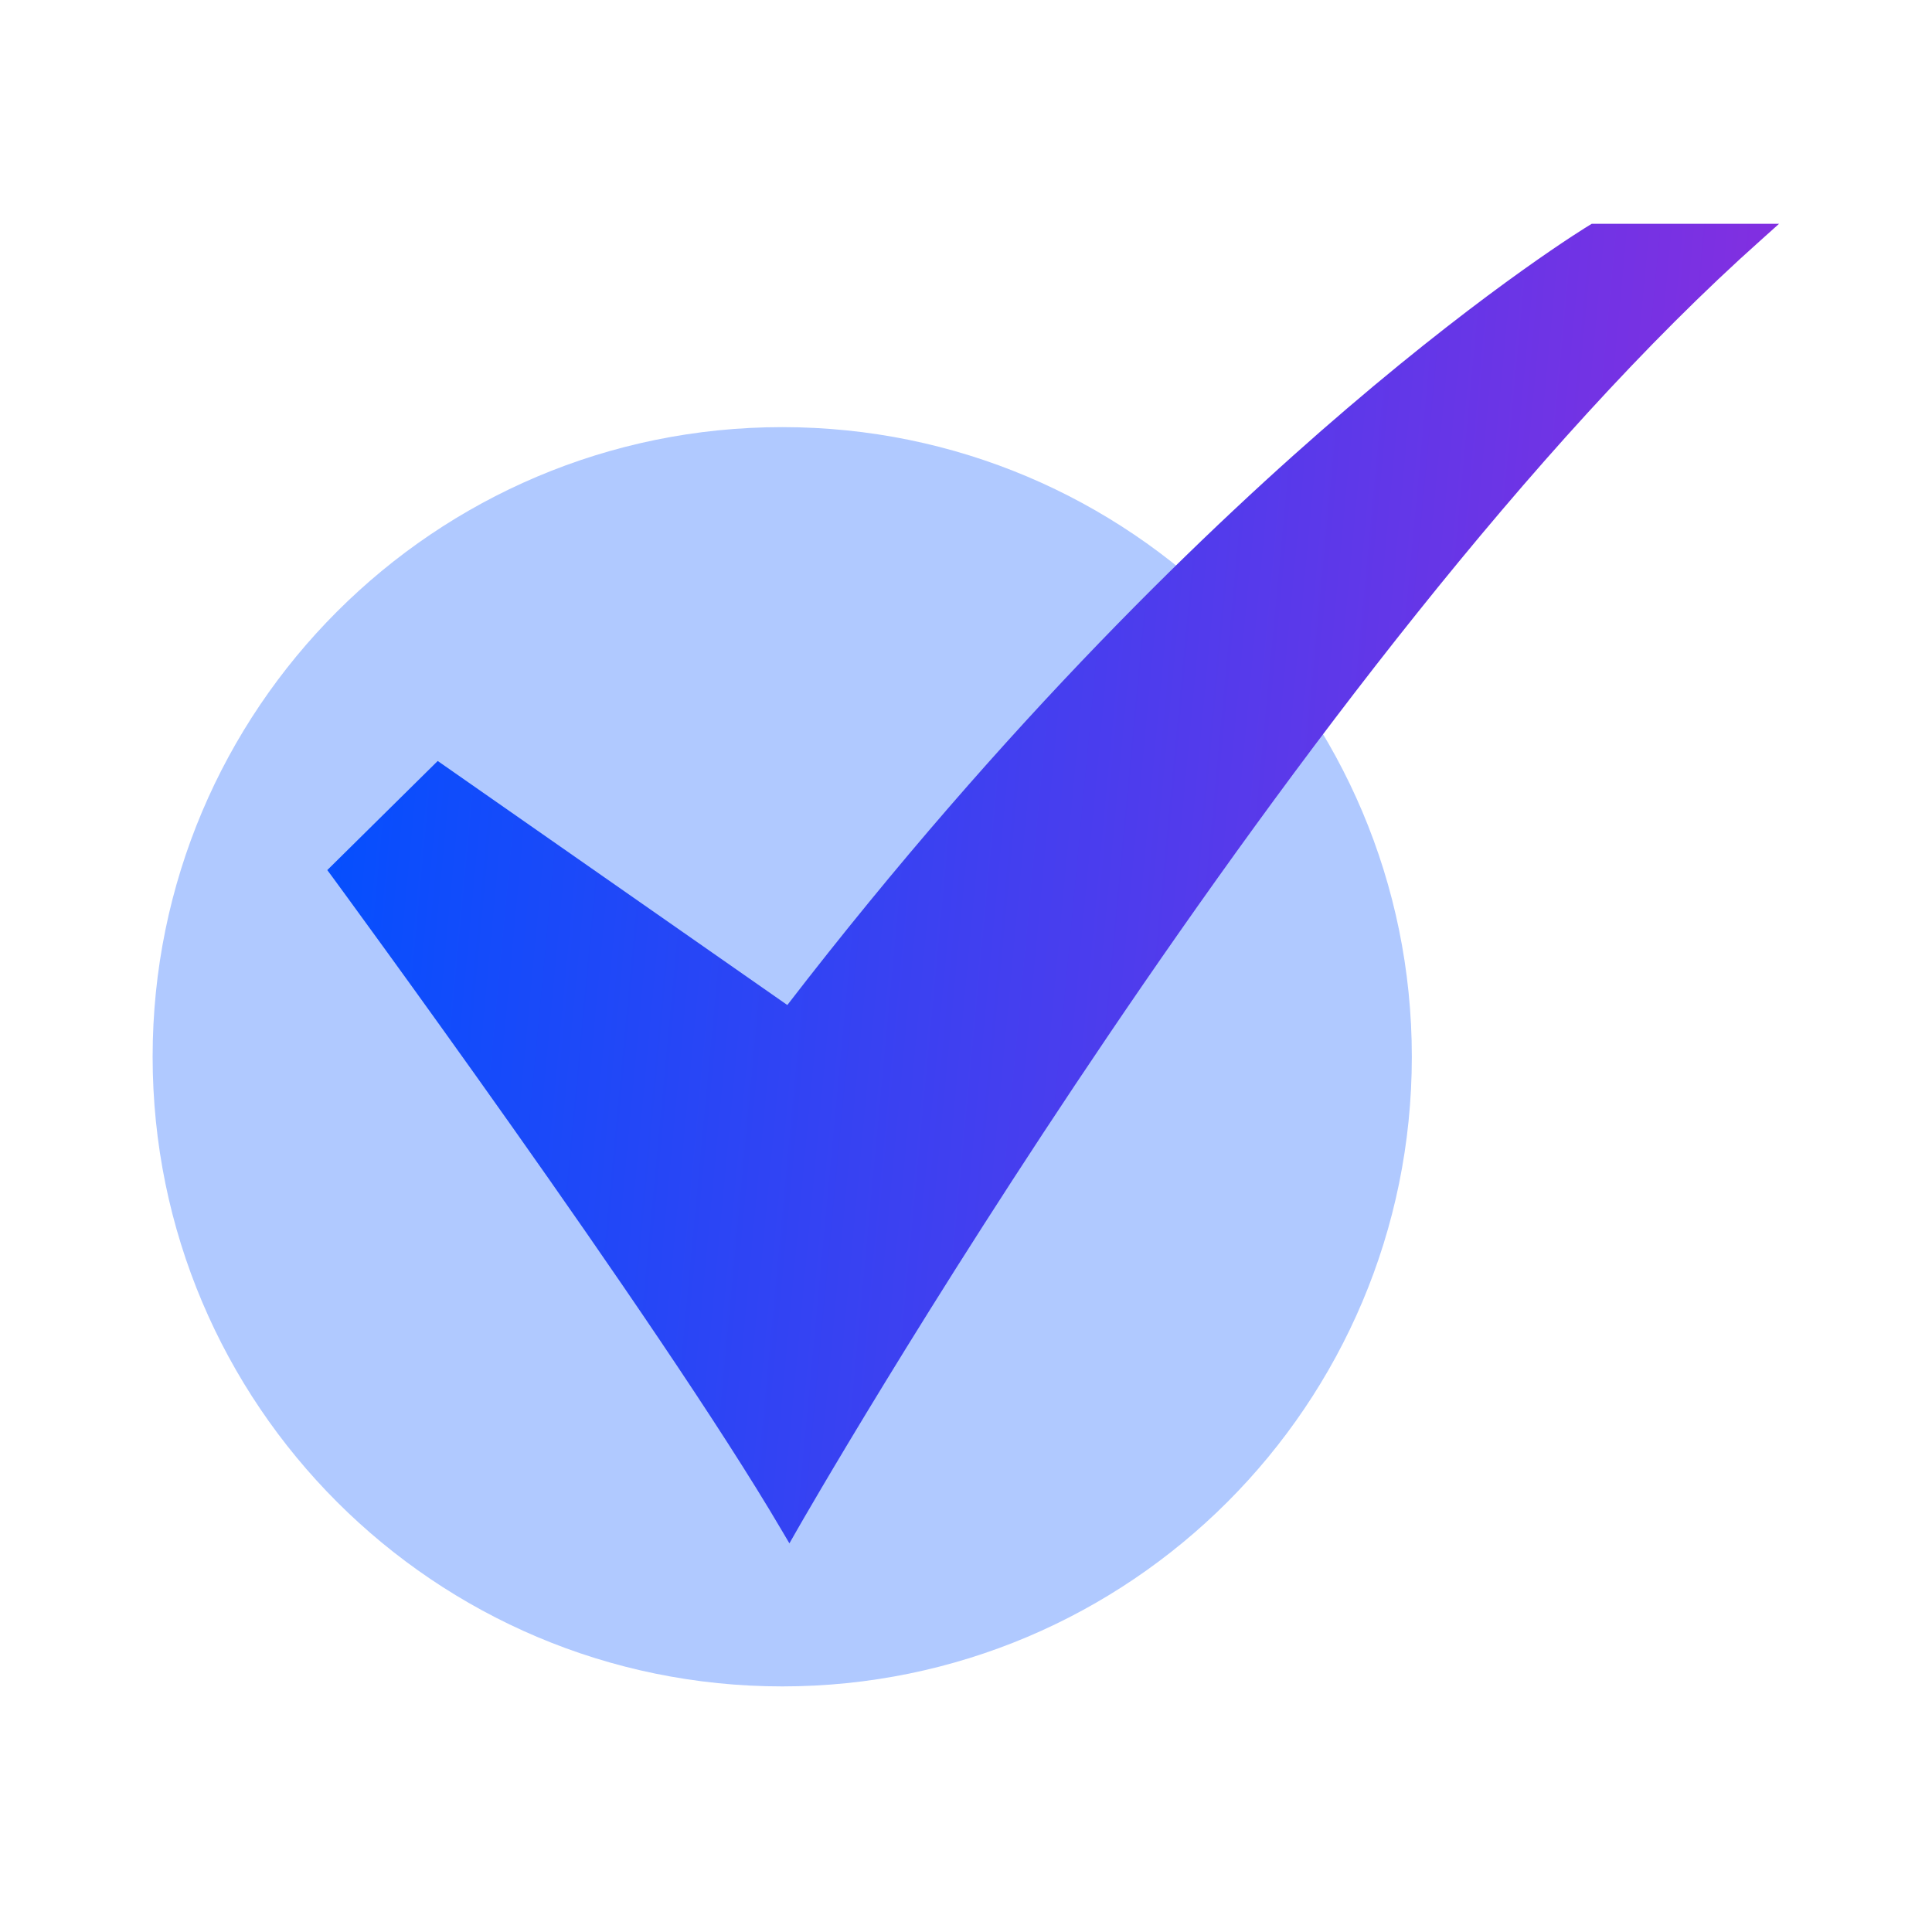
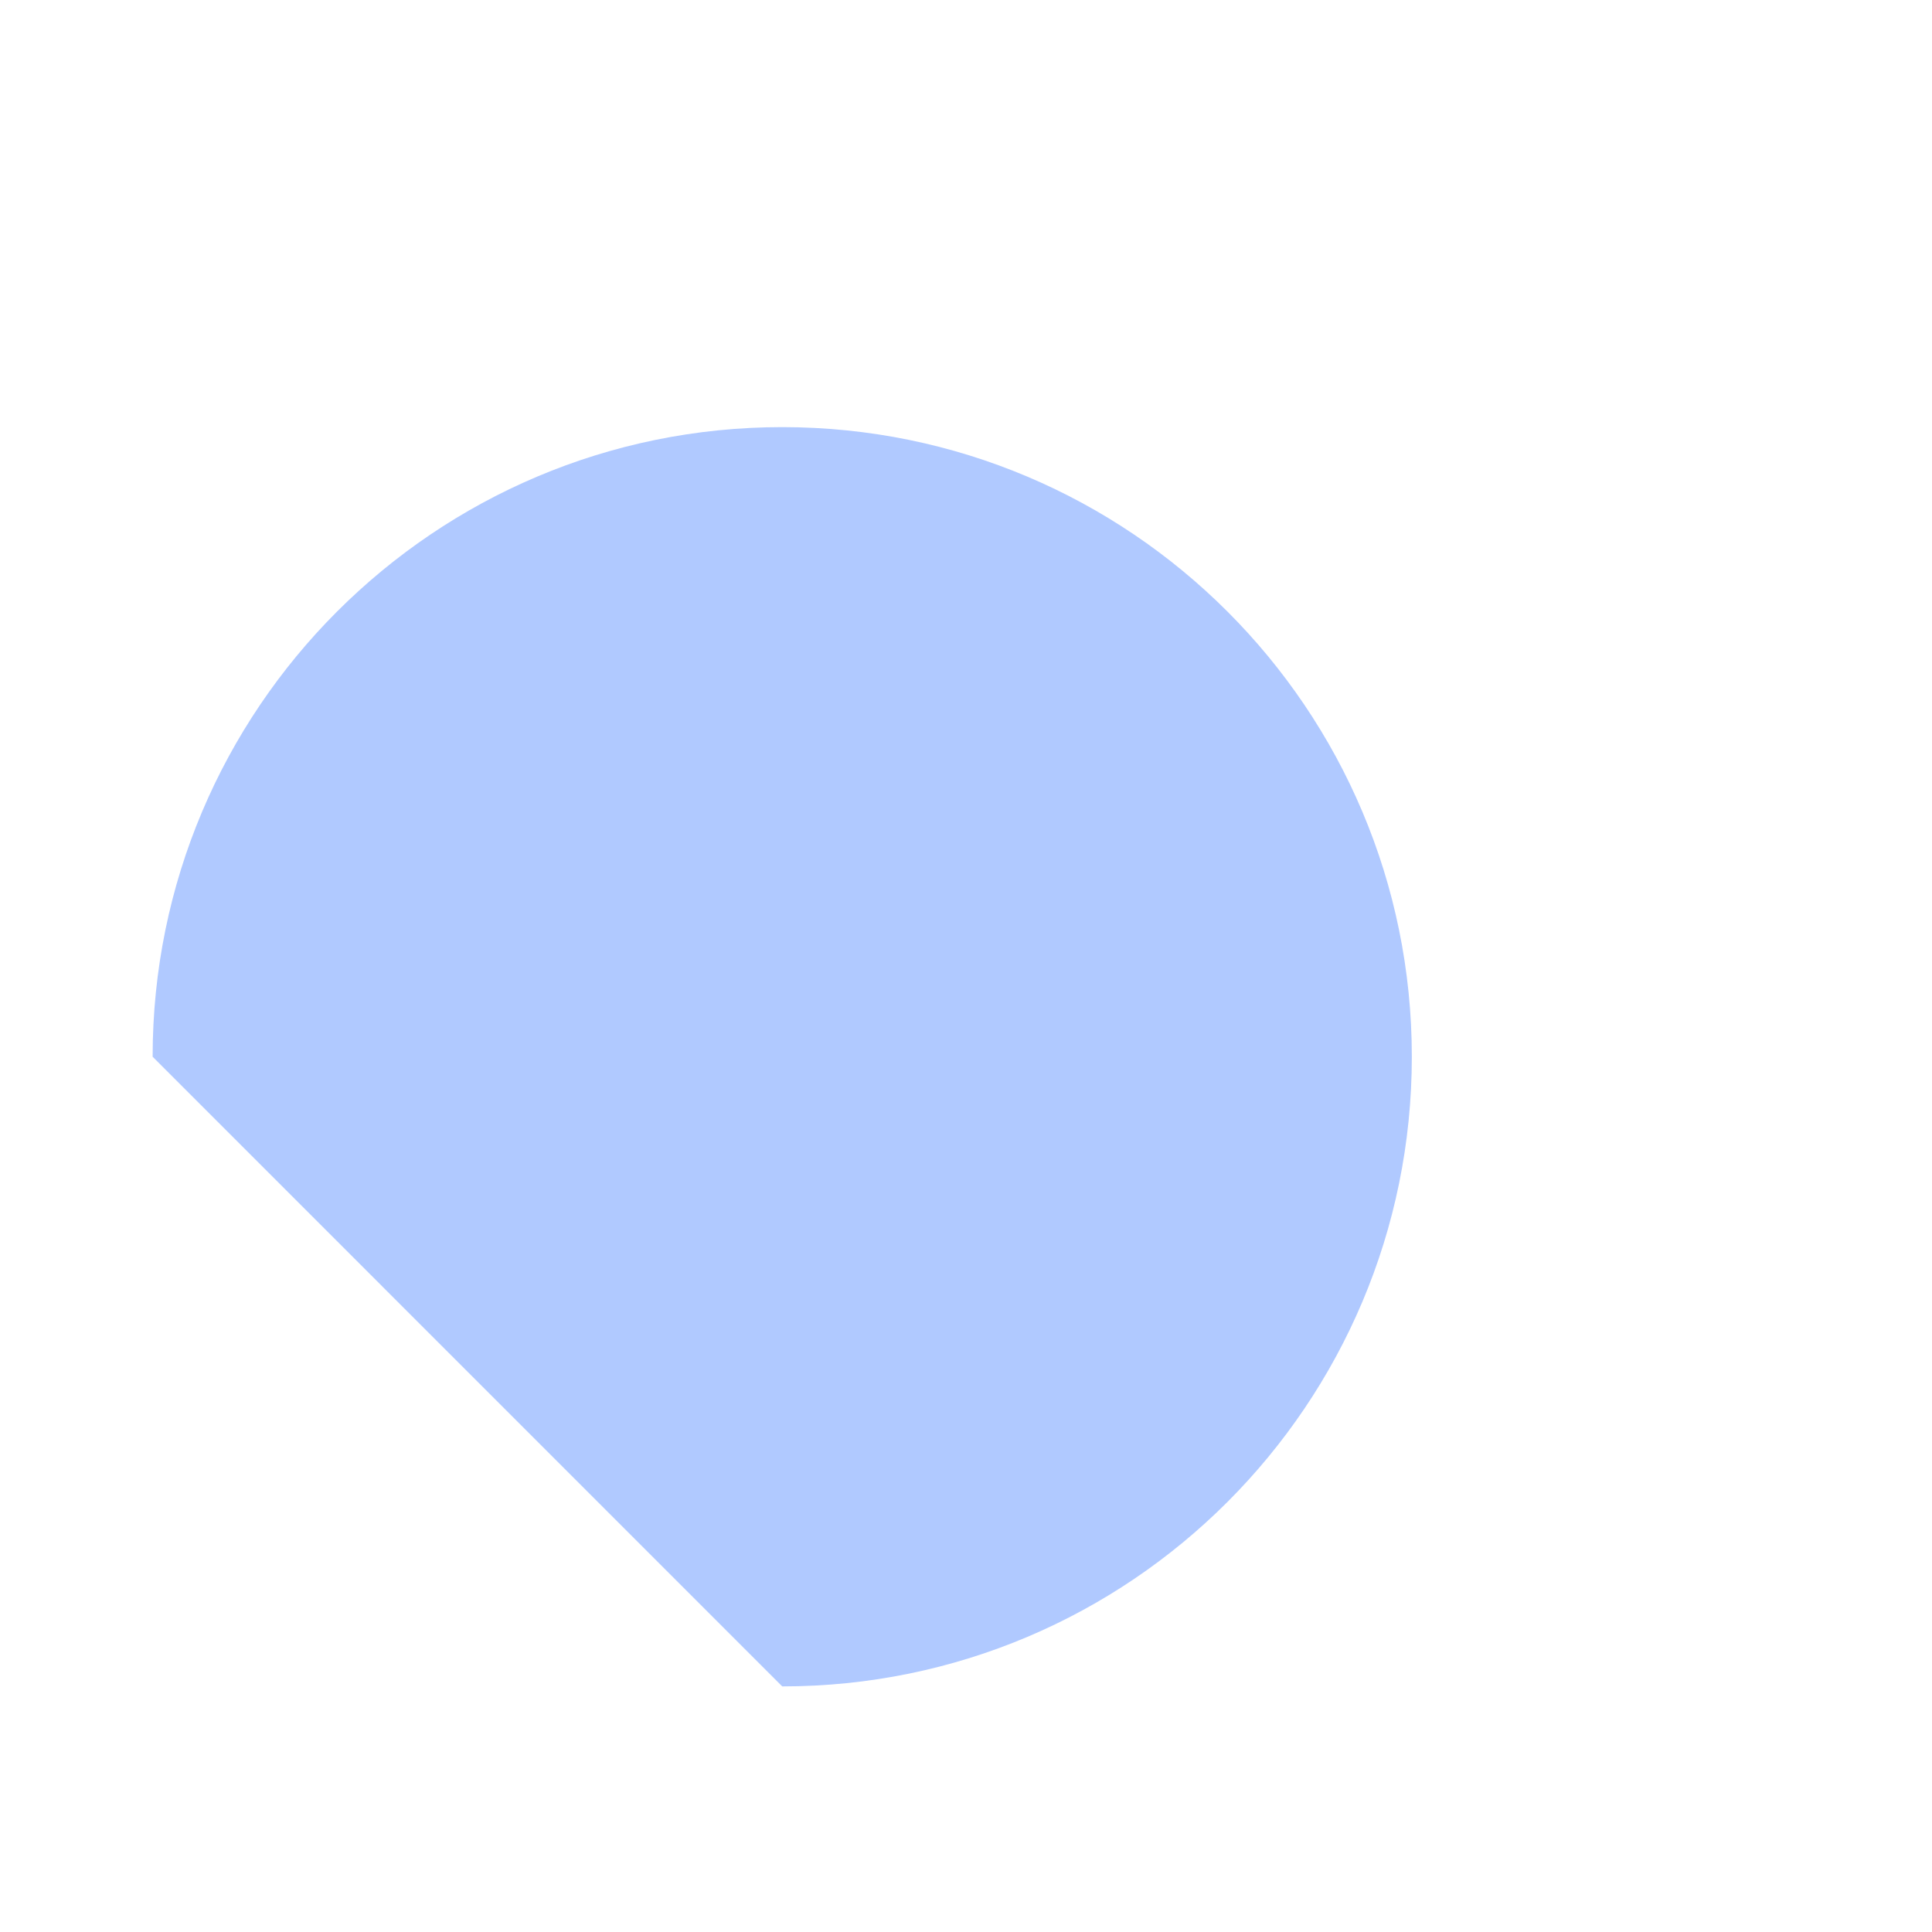
<svg xmlns="http://www.w3.org/2000/svg" width="25" height="25" viewBox="0 0 25 25" fill="none">
-   <path d="M10.122 21.822C14.622 21.822 18.269 18.174 18.269 13.674C18.269 9.175 14.622 5.527 10.122 5.527C5.623 5.527 1.975 9.175 1.975 13.674C1.975 18.174 5.623 21.822 10.122 21.822Z" fill="#B0C9FF" />
-   <path d="M10.215 19.971L10.111 19.795C8.533 17.106 4.338 11.399 4.296 11.341L4.235 11.259L5.664 9.847L10.188 13.005C13.036 9.31 15.693 6.771 17.427 5.289C19.323 3.667 20.557 2.92 20.569 2.913L20.597 2.896H23.021L22.79 3.103C16.835 8.407 10.38 19.681 10.316 19.794L10.215 19.971Z" fill="url(#paint0_linear_466_5890)" />
+   <path d="M10.122 21.822C14.622 21.822 18.269 18.174 18.269 13.674C18.269 9.175 14.622 5.527 10.122 5.527C5.623 5.527 1.975 9.175 1.975 13.674Z" fill="#B0C9FF" />
  <defs>
    <linearGradient id="paint0_linear_466_5890" x1="4.235" y1="3.281" x2="24.373" y2="5.169" gradientUnits="userSpaceOnUse">
      <stop stop-color="#0050FF" />
      <stop offset="1" stop-color="#8D2CDE" />
    </linearGradient>
  </defs>
</svg>